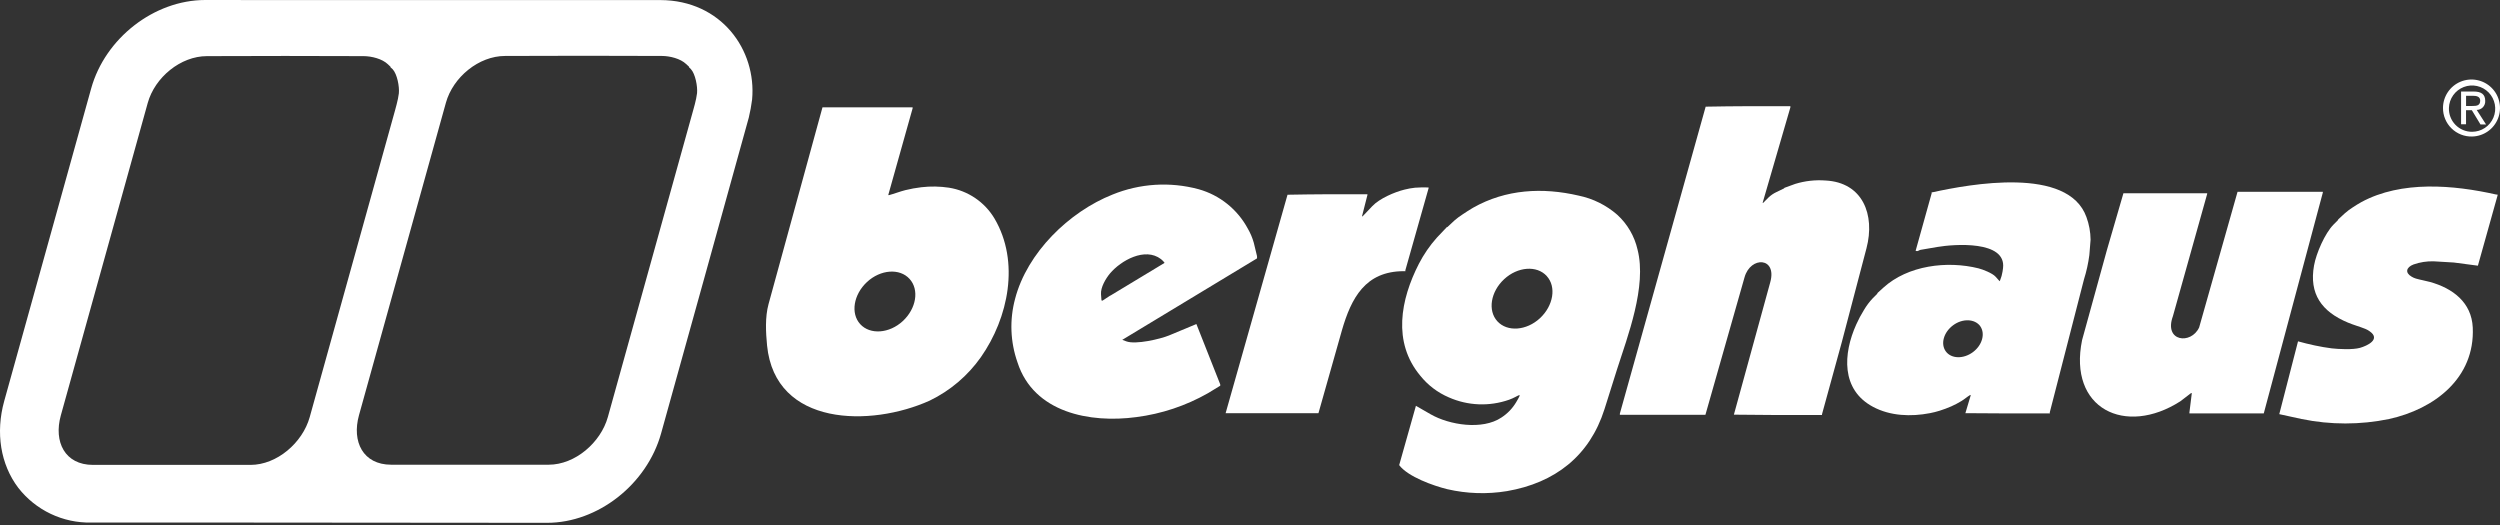
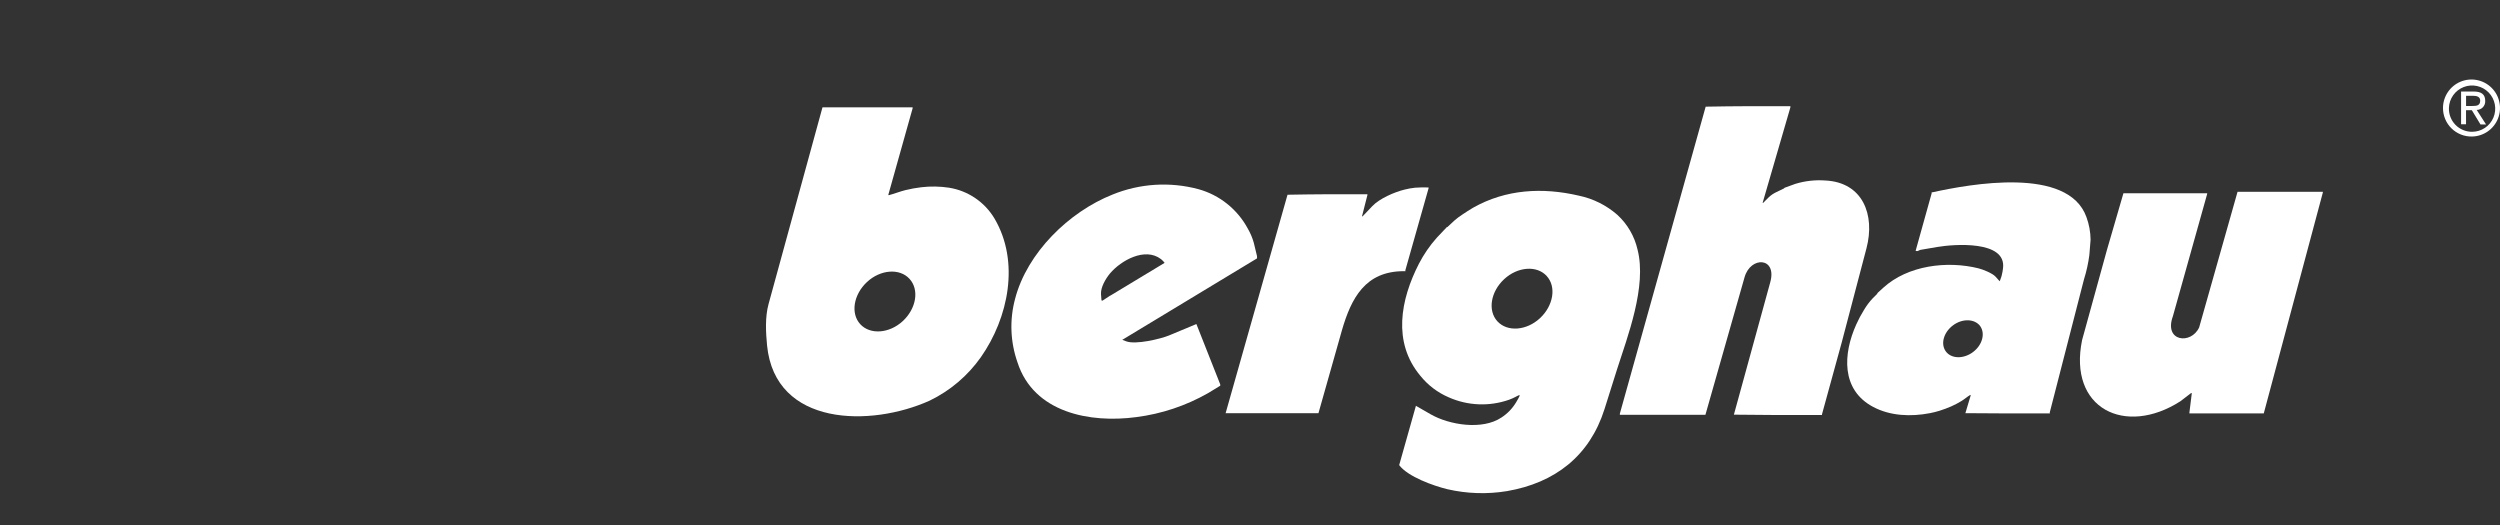
<svg xmlns="http://www.w3.org/2000/svg" width="300px" height="63px" viewBox="0 0 300 63" version="1.1">
  <rect x="0" y="0" width="300" height="63" fill="#333333" stroke="none" />
  <title>Berghaus Logo Black Copy@1x</title>
  <g id="Digital-Brand-Guidelines" stroke="none" stroke-width="1" fill="none" fill-rule="evenodd">
    <g id="Berghaus-DBG" transform="translate(-1107, -156)" fill="#FFFFFF" fill-rule="nonzero">
      <g id="Berghaus-Logo-Black-Copy" transform="translate(1107, 156)">
        <path d="M214.846,12.748 L214.846,12.883 L211.522,24.316 L211.552,24.373 L212.221,23.7 C212.495,23.436 212.811,23.219 213.156,23.058 L214.06,22.621 C214.095,22.621 214.108,22.547 214.147,22.534 L215.432,22.066 C216.602,21.708 217.828,21.57 219.049,21.66 C223.522,21.878 225.038,25.762 223.977,29.794 L221.002,41.109 L218.638,49.715 L218.638,49.803 L213.361,49.803 L208.066,49.759 L212.435,33.853 C213.26,30.847 210.071,30.712 209.346,33.272 L204.65,49.776 L194.383,49.776 L194.383,49.632 L204.68,12.8 C206.38,12.774 208.084,12.743 209.783,12.743 L214.859,12.743" id="Path" />
        <path d="M109.514,12.883 L109.514,12.997 L106.6,23.368 C106.6,23.394 106.63,23.433 106.656,23.425 C107.325,23.246 107.967,22.988 108.64,22.817 C109.273,22.661 109.915,22.544 110.562,22.468 C111.668,22.339 112.786,22.358 113.887,22.525 C115.012,22.705 116.084,23.13 117.027,23.77 C117.97,24.41 118.761,25.25 119.343,26.229 C122.401,31.424 121.012,38.138 117.709,42.856 C116.135,45.09 114.018,46.887 111.558,48.077 C104.525,51.253 93.018,51.218 92.048,41.459 C91.895,39.886 91.799,38.055 92.223,36.5 L98.697,12.883 L109.514,12.883 Z M109.147,33.468 C107.958,32.158 105.652,32.341 104.04,33.84 C102.428,35.338 102.043,37.601 103.227,38.898 C104.411,40.196 106.722,40.026 108.338,38.527 C109.955,37.029 110.335,34.766 109.147,33.468 Z" id="Shape" />
        <path d="M245.99,49.61 L240.914,49.61 L235.846,49.58 L236.484,47.448 C236.484,47.448 236.449,47.378 236.427,47.391 C236.065,47.61 235.742,47.898 235.379,48.121 C234.985,48.361 234.577,48.575 234.156,48.763 C233.698,48.963 233.23,49.138 232.753,49.287 C232.371,49.407 231.981,49.505 231.587,49.58 C229.32,50.017 226.838,49.929 224.763,48.82 C220.906,46.766 221.168,42.45 222.749,38.938 C223.019,38.335 223.33,37.751 223.68,37.19 C223.978,36.685 224.331,36.215 224.733,35.788 L225.257,35.264 C225.287,35.233 225.283,35.176 225.314,35.146 L225.986,34.534 C228.944,31.834 233.666,31.266 237.419,32.201 C237.948,32.332 239.092,32.787 239.459,33.193 L239.957,33.748 L240.014,33.63 C240.153,33.293 240.251,32.941 240.307,32.581 C240.334,32.446 240.353,32.309 240.364,32.171 C240.77,28.816 234.457,29.3 232.5,29.633 L230.46,29.982 C230.298,30.013 230.15,30.166 229.992,30.126 L229.874,30.1 L231.801,23.189 L231.801,23.071 L231.915,23.071 C236.353,22.101 248.179,19.912 250.372,26.05 C250.692,26.919 250.86,27.837 250.87,28.763 L250.722,30.602 C250.593,31.592 250.378,32.569 250.079,33.521 L245.969,49.501 L245.99,49.61 Z M237.62,39.126 C236.96,38.252 235.506,38.191 234.37,39.034 C233.234,39.877 232.845,41.271 233.496,42.166 C234.147,43.062 235.606,43.101 236.742,42.262 C237.878,41.424 238.262,40.017 237.616,39.126" id="Shape" />
        <path d="M150.457,29.139 L150.837,30.716 C150.852,30.813 150.852,30.912 150.837,31.009 L134.673,40.781 L135.14,40.956 C136.272,41.393 139.273,40.668 140.273,40.257 L143.567,38.885 L146.424,46.115 C146.44,46.173 146.44,46.233 146.424,46.29 L144.935,47.194 C142.291,48.696 139.379,49.666 136.363,50.052 C130.798,50.803 124.053,49.527 122.104,43.499 C121.235,41.04 121.133,38.376 121.811,35.858 C123.249,30.327 128.281,25.421 133.506,23.346 C136.785,22.01 140.411,21.784 143.829,22.704 C145.086,23.055 146.259,23.657 147.276,24.474 C148.293,25.291 149.135,26.306 149.749,27.457 C150.055,27.985 150.293,28.551 150.457,29.139 Z M133.253,35.469 L139.727,31.559 C139.727,31.559 139.727,31.515 139.727,31.498 C139.603,31.35 139.466,31.214 139.317,31.092 C137.399,29.624 134.511,31.262 133.2,32.813 C132.702,33.411 132.056,34.477 132.121,35.321 L132.178,36.05 C132.214,36.07 132.255,36.08 132.296,36.081 L133.227,35.469" id="Shape" />
        <path d="M168.656,32.542 L168.451,32.542 C163.847,32.542 162.152,35.753 161.024,39.659 L158.215,49.58 L147.075,49.58 L154.502,23.368 C156.105,23.346 157.709,23.311 159.308,23.311 L164.091,23.311 L164.091,23.398 L163.453,25.906 L163.48,25.994 L164.672,24.74 C165.546,23.818 167.333,23.053 168.525,22.756 C168.946,22.647 169.374,22.57 169.805,22.525 C170.339,22.486 170.874,22.476 171.409,22.494 C171.409,22.494 171.444,22.529 171.439,22.555 L168.639,32.442 L168.656,32.542 Z" id="Shape" />
        <path d="M194.051,44.303 L192.536,49.108 C190.753,54.722 186.594,57.941 180.845,58.933 C178.462,59.326 176.025,59.247 173.672,58.702 C172.038,58.304 168.949,57.212 167.901,55.814 L169.91,48.697 L171.688,49.72 C173.916,50.995 177.879,51.646 180.177,50.1 C180.889,49.638 181.487,49.019 181.924,48.291 C182.798,46.819 182.269,47.557 181.081,47.972 C178.72,48.799 176.133,48.694 173.846,47.679 C172.513,47.108 171.341,46.217 170.434,45.084 C167.075,41.061 168.075,35.941 170.26,31.668 C170.845,30.532 171.572,29.473 172.422,28.519 L173.615,27.26 C173.615,27.26 173.68,27.26 173.702,27.234 L174.55,26.444 C174.845,26.189 175.157,25.955 175.485,25.744 C175.922,25.46 176.328,25.177 176.769,24.928 C180.701,22.7 185.109,22.468 189.438,23.473 C191.161,23.829 192.762,24.625 194.086,25.784 C195.298,26.897 196.142,28.352 196.507,29.956 C197.638,34.386 195.296,40.406 194.051,44.303 Z M185.611,33.127 C184.423,31.817 182.116,32 180.5,33.499 C178.883,34.997 178.499,37.26 179.687,38.558 C180.876,39.855 183.182,39.685 184.794,38.186 C186.406,36.688 186.791,34.421 185.607,33.127" id="Shape" />
        <path d="M263.019,47.16 L262.901,47.19 L261.648,48.151 C255.047,52.389 248.153,49.056 249.852,40.803 L252.827,30.013 L254.811,23.189 L264.859,23.189 L264.859,23.276 L260.748,37.946 C259.629,41.004 262.932,41.384 263.898,39.292 L268.506,23.014 L278.742,23.014 L278.742,23.101 L271.652,49.61 L262.731,49.61 L262.731,49.492 L263.019,47.16 Z" id="Shape" />
-         <path d="M28.89,0.009 L69.842,0.009 L79.256,0.009 C86.556,0.035 90.803,5.998 90.252,11.948 C90.16,12.676 90.027,13.398 89.855,14.111 C89.772,14.495 79.331,52.009 79.331,52.009 C77.627,58.125 71.742,62.743 65.639,62.738 L30.419,62.708 L10.935,62.708 C9.255,62.739 7.591,62.38 6.075,61.657 C4.558,60.935 3.231,59.869 2.198,58.544 C0.061,55.731 -0.55,51.93 0.507,48.121 L10.939,10.62 C12.617,4.583 18.488,0.017 24.6,0 L28.89,0 L28.89,0.009 Z M82.336,7.684 C81.655,7.034 80.397,6.719 79.44,6.715 L70.017,6.693 L60.607,6.715 C57.457,6.715 54.364,9.253 53.508,12.333 L43.075,49.838 C42.201,53.005 43.564,55.761 46.937,55.766 L65.84,55.766 C69.016,55.766 72.092,53.105 72.944,50.039 L83.193,13.193 C83.262,12.957 83.332,12.726 83.385,12.486 C83.501,12.055 83.588,11.617 83.647,11.175 C83.721,10.354 83.442,8.877 82.904,8.287 L82.686,8.078 C82.686,8.078 82.686,8.025 82.686,8.012 L82.363,7.706 L82.336,7.684 Z M46.54,7.706 C45.858,7.055 44.6,6.741 43.643,6.736 L34.237,6.715 L24.827,6.736 C21.678,6.736 18.585,9.275 17.728,12.355 L7.296,49.859 C6.422,53.027 7.785,55.783 11.153,55.788 L30.057,55.788 C33.233,55.788 36.308,53.127 37.164,50.06 L47.413,13.215 C47.479,12.979 47.549,12.748 47.601,12.508 C47.717,12.077 47.805,11.639 47.863,11.197 C47.942,10.376 47.662,8.899 47.121,8.309 L46.863,8.078 C46.863,8.078 46.863,8.025 46.863,8.012 L46.54,7.706 Z" id="Shape" />
-         <path d="M299.707,23.368 L299.707,23.455 L297.348,31.882 L294.461,31.502 L292.036,31.358 C291.213,31.335 290.392,31.464 289.616,31.738 C288.742,32.075 288.58,32.726 289.384,33.193 C289.548,33.295 289.724,33.374 289.909,33.429 C290.468,33.59 291.04,33.682 291.599,33.835 C294.312,34.587 296.597,36.277 296.732,39.318 C296.999,45.382 292.119,49.09 286.684,50.283 C283.226,50.994 279.658,50.994 276.2,50.283 L273.513,49.698 L275.763,40.961 C276.427,41.14 277.095,41.314 277.772,41.454 C278.45,41.594 279.131,41.721 279.813,41.804 C280.616,41.895 282.333,41.987 283.198,41.742 C284.063,41.498 285.732,40.716 284.365,39.759 C284.201,39.642 284.025,39.544 283.84,39.466 C283.15,39.191 282.425,38.995 281.739,38.706 C278.602,37.396 277.069,35.264 277.685,31.856 C277.947,30.384 278.996,27.994 280.018,26.955 L280.542,26.43 C280.573,26.4 280.568,26.343 280.599,26.317 L281.39,25.587 C281.683,25.331 281.996,25.098 282.325,24.888 C282.661,24.661 283.01,24.451 283.373,24.246 C288.179,21.647 294.421,22.188 299.537,23.342 L299.681,23.342" id="Path" />
        <path d="M293.871,12.949 C293.888,12.403 294.065,11.875 294.381,11.43 C294.696,10.985 295.135,10.642 295.644,10.445 C296.153,10.248 296.708,10.205 297.241,10.322 C297.774,10.438 298.261,10.709 298.641,11.101 C299.021,11.492 299.278,11.986 299.379,12.523 C299.479,13.059 299.42,13.613 299.208,14.116 C298.996,14.618 298.641,15.047 298.187,15.35 C297.732,15.652 297.199,15.813 296.654,15.815 C296.28,15.817 295.911,15.744 295.566,15.6 C295.222,15.456 294.91,15.243 294.65,14.976 C294.39,14.708 294.187,14.39 294.053,14.042 C293.919,13.694 293.857,13.322 293.871,12.949 Z M296.654,16.382 C297.326,16.368 297.98,16.155 298.532,15.771 C299.084,15.387 299.511,14.849 299.759,14.223 C300.007,13.598 300.065,12.913 299.926,12.255 C299.787,11.597 299.457,10.994 298.977,10.523 C298.497,10.051 297.888,9.732 297.228,9.604 C296.567,9.476 295.884,9.546 295.263,9.805 C294.642,10.064 294.111,10.501 293.737,11.06 C293.363,11.619 293.161,12.276 293.159,12.949 C293.156,13.406 293.244,13.859 293.42,14.281 C293.595,14.703 293.853,15.085 294.179,15.405 C294.505,15.726 294.892,15.977 295.317,16.145 C295.742,16.313 296.197,16.394 296.654,16.382 Z M295.928,13.22 L296.619,13.22 L297.658,14.936 L298.327,14.936 L297.204,13.189 C297.344,13.189 297.483,13.161 297.611,13.105 C297.74,13.05 297.855,12.969 297.951,12.867 C298.047,12.765 298.121,12.644 298.168,12.512 C298.216,12.381 298.235,12.241 298.226,12.101 C298.226,11.323 297.768,10.983 296.833,10.983 L295.33,10.983 L295.33,14.915 L295.924,14.915 L295.924,13.198 L295.928,13.22 Z M295.928,12.717 L295.928,11.494 L296.75,11.494 C297.187,11.494 297.623,11.586 297.623,12.075 C297.623,12.682 297.187,12.717 296.662,12.717 L295.946,12.717" id="Shape" />
      </g>
    </g>
  </g>
</svg>